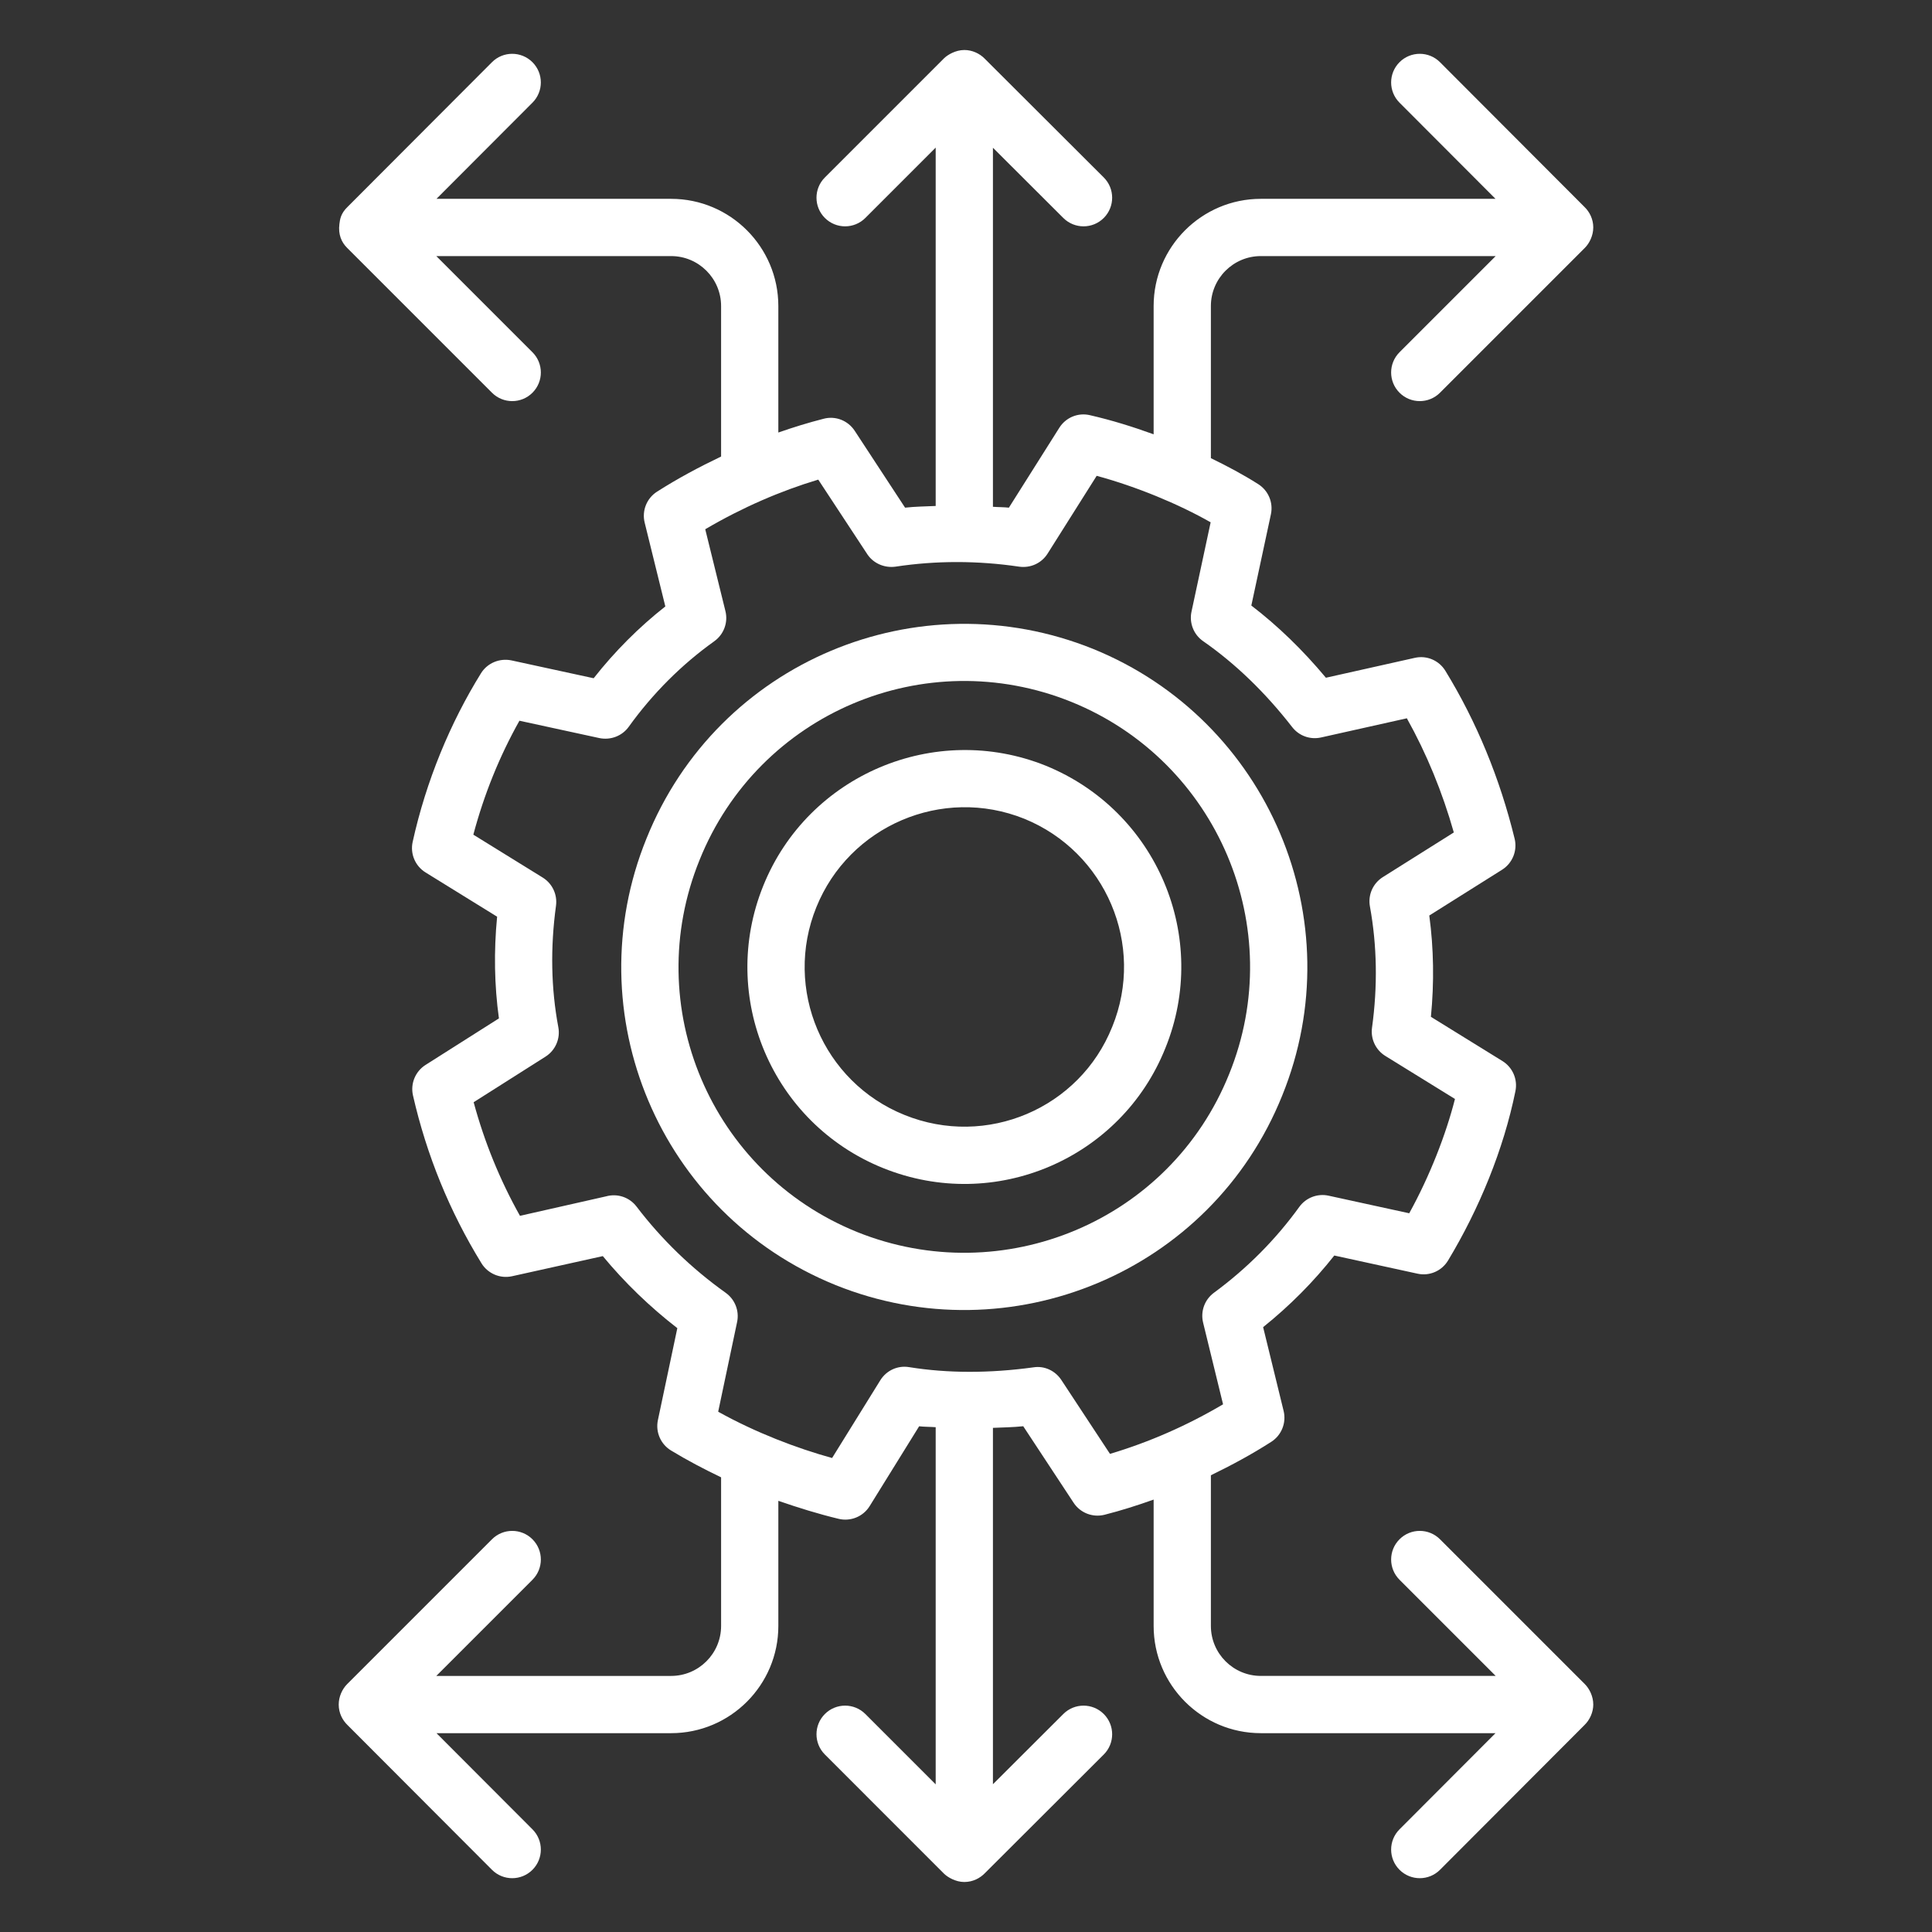
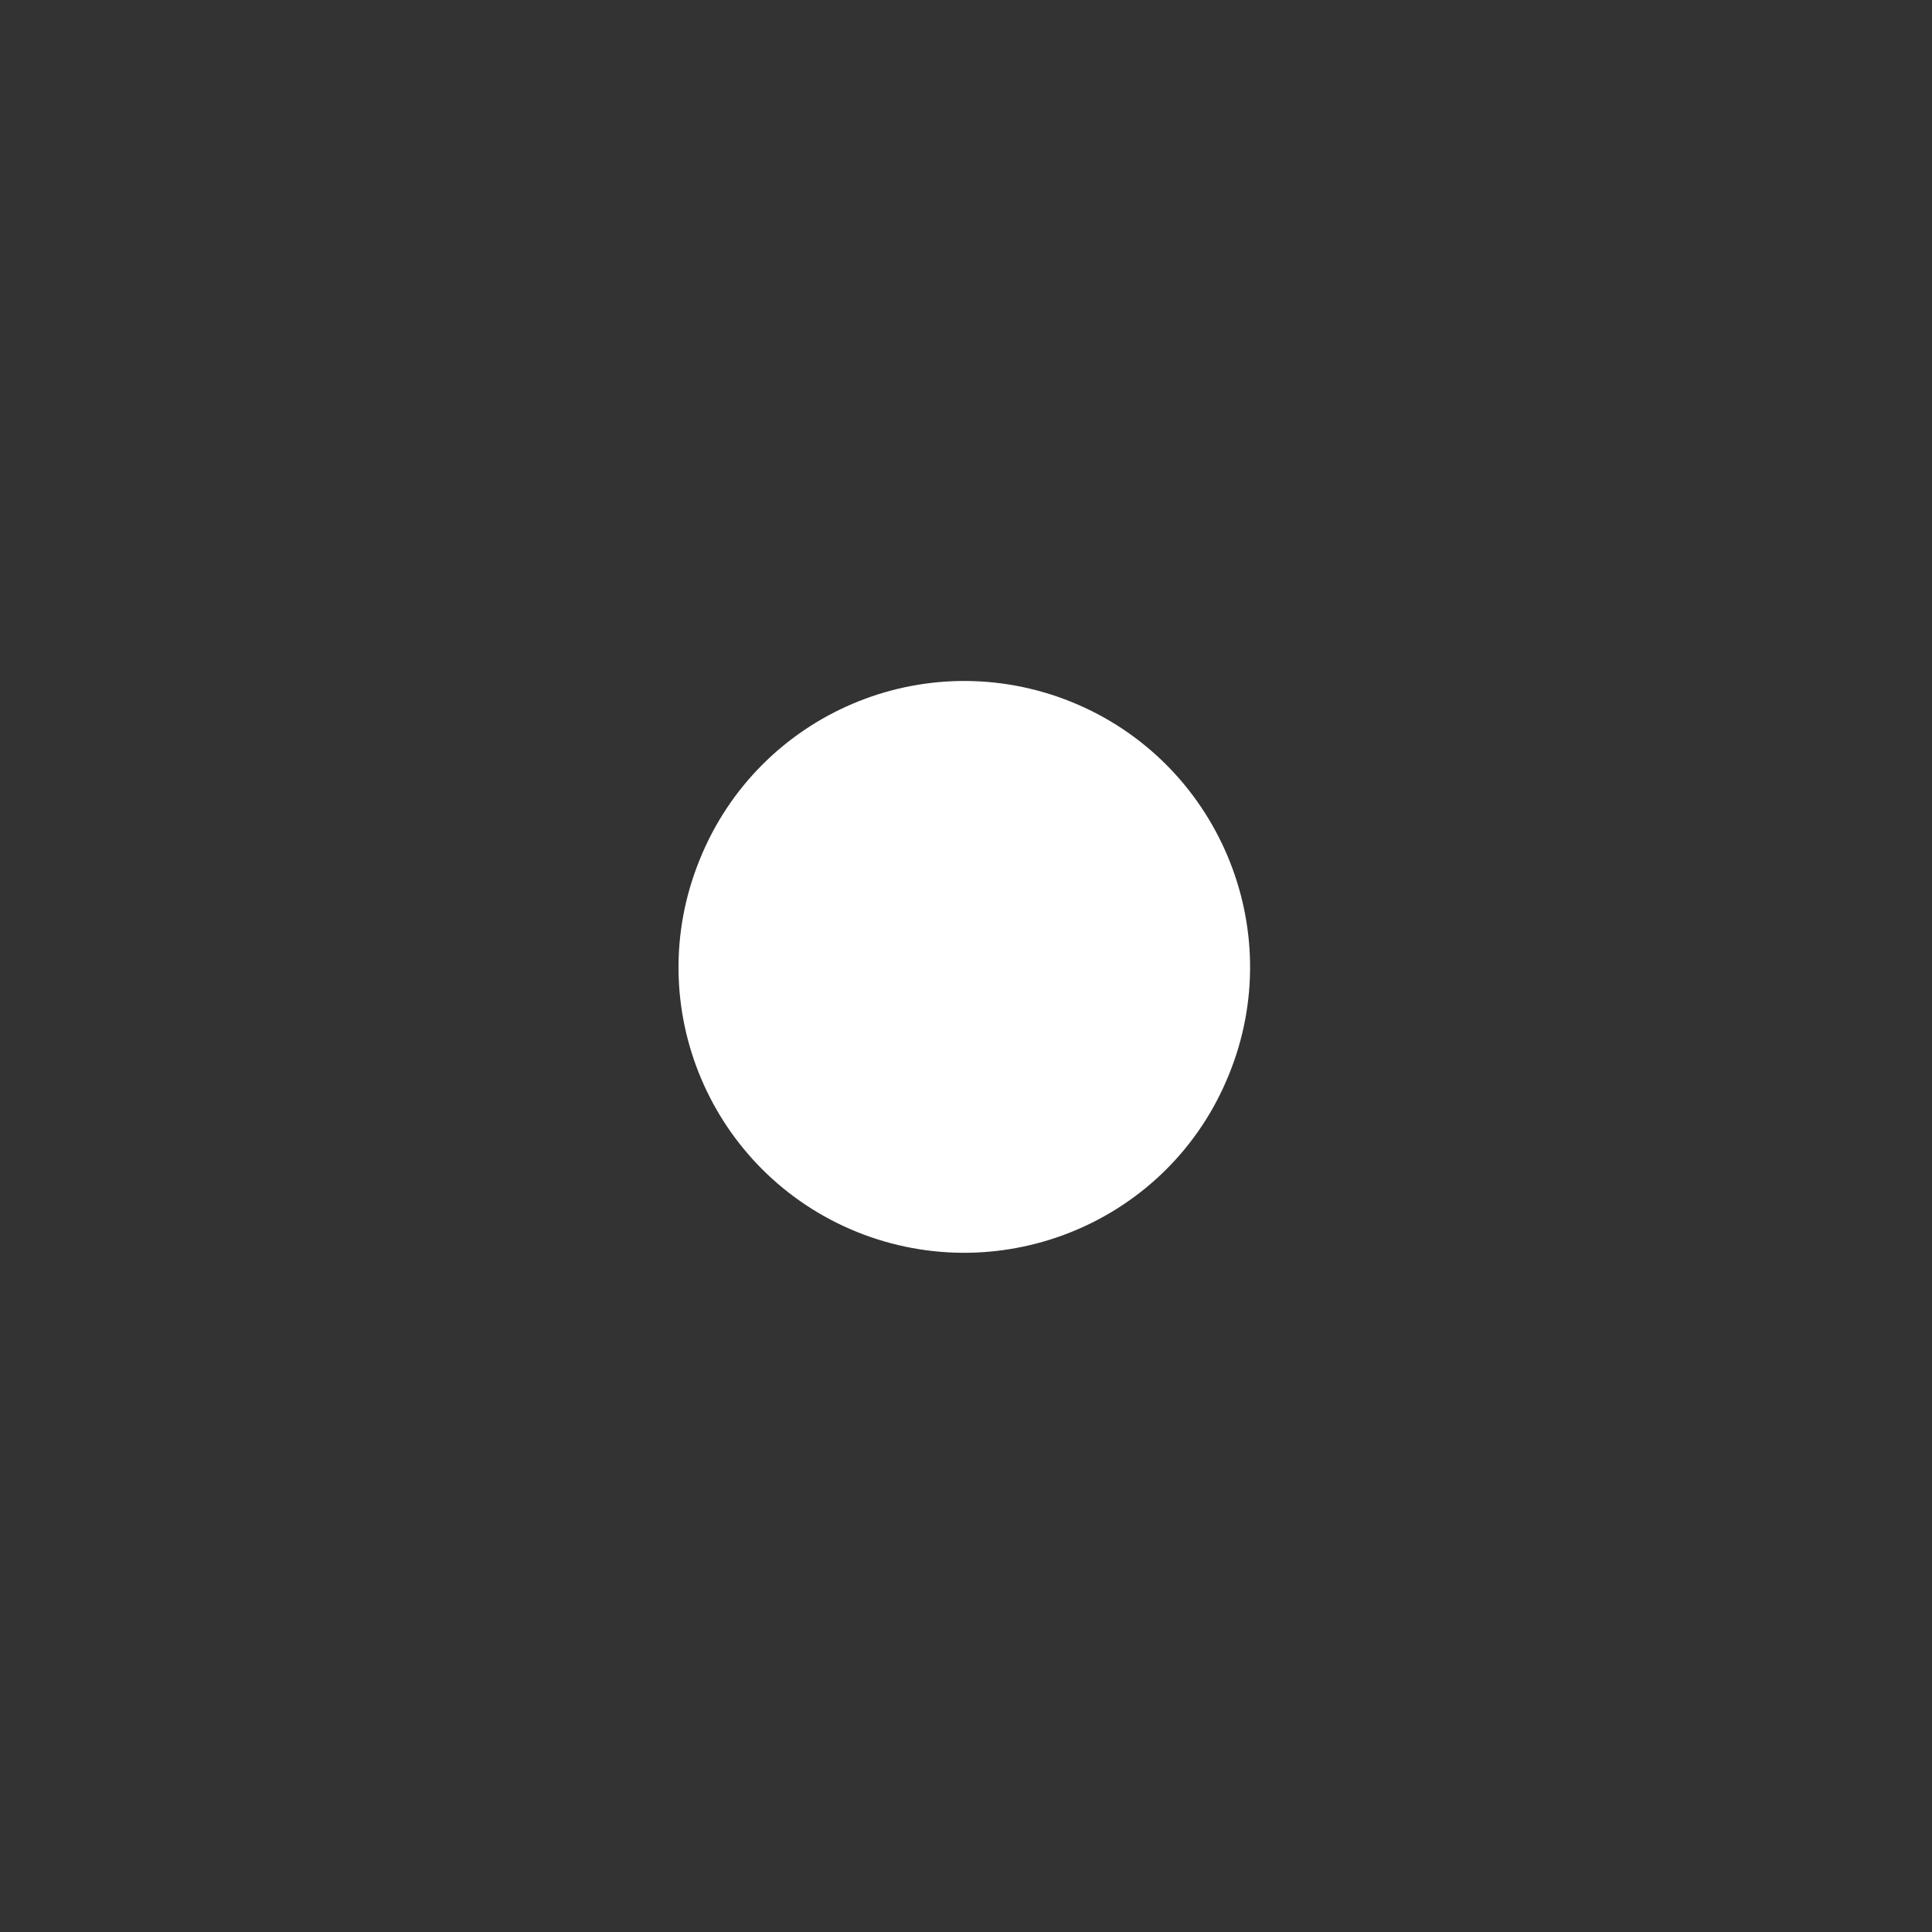
<svg xmlns="http://www.w3.org/2000/svg" enable-background="new 0 0 512 512" viewBox="0 0 512 512" width="300" height="300" version="1.1">
  <rect x="0" y="0" width="512" height="512" fill="#333333" stroke="none" />
  <g width="100%" height="100%" transform="matrix(1,0,0,1,0,0)">
    <g id="_x31_4_Service">
      <g>
-         <path d="m308.812 277.817c11.959-29.354-2.199-62.877-31.662-74.896-29.417-11.816-63.02 2.43-74.873 31.81-11.9 29.42 2.278 62.923 31.736 74.814 29.751 12.002 63.11-2.558 74.799-31.728zm-92.467-37.404c8.666-21.477 33.306-32.19 55.109-23.432 21.553 8.786 32.148 33.419 23.306 55.123-.007.015-.015.03-.022.044-8.622 21.562-33.264 32.145-55.049 23.321-21.625-8.712-32.128-33.38-23.344-55.056z" fill="#ffffff" fill-opacity="1" data-original-color="#000000ff" stroke="none" stroke-opacity="1" />
-         <path d="m221.471 340.57c46.157 18.575 99.437-3.25 118.329-50.241 18.839-46.389-3.645-99.483-50.13-118.366-46.322-18.663-99.446 3.267-118.344 50.249-18.838 46.391 3.434 99.458 50.13 118.351 0 0 .008.007.015.007zm-36.077-112.676c15.628-38.848 59.713-57.59 98.587-41.863 38.715 15.72 57.45 59.953 41.752 98.616-15.712 39.064-60.006 57.362-98.594 41.848-38.78-15.698-57.496-59.801-41.745-98.601z" fill="#ffffff" fill-opacity="1" data-original-color="#000000ff" stroke="none" stroke-opacity="1" />
-         <path d="m141.108 407.925c-2.963-2.963-7.764-2.963-10.727 0l-38.396 38.396c-1.274 1.274-2.224 3.309-2.219 5.383 0 .006-.004.011-.004.018 0 2.259.999 4.155 2.345 5.449l38.266 38.34c2.972 2.987 7.788 2.954 10.727.015 2.971-2.963 2.971-7.764.015-10.727l-25.445-25.491h62.189c15.668 0 28.41-12.742 28.41-28.41v-33.165c5.286 1.827 10.619 3.49 15.994 4.777 3.12.75 6.464-.563 8.208-3.378l13.112-21.15c1.425.161 2.936.132 4.386.24v94.65l-18.639-18.639c-2.963-2.963-7.764-2.963-10.727 0s-2.963 7.764 0 10.727l31.558 31.566c.947.947 3.109 2.222 5.363 2.222.005 0 .01-.003.015-.003s.009.003.014.003c2.289 0 4.184-1.031 5.434-2.322l31.518-31.458c2.971-2.963 2.971-7.764.015-10.727-2.963-2.978-7.778-2.963-10.727-.015l-18.654 18.616v-94.445c2.671-.124 5.304-.145 8.03-.43l13.349 20.276c1.778 2.704 5.067 3.971 8.201 3.185 4.394-1.116 8.723-2.495 13.009-4.022v33.491c0 15.668 12.742 28.41 28.403 28.41h62.197l-25.445 25.491c-2.956 2.963-2.956 7.764.015 10.727 2.995 2.98 7.795 2.932 10.727-.015l38.266-38.34c1.462-1.406 2.345-3.477 2.345-5.449 0-.006-.004-.011-.004-.018.006-2.095-.986-4.15-2.219-5.383l-38.396-38.396c-2.963-2.963-7.764-2.963-10.727 0s-2.963 7.764 0 10.727l25.484 25.484h-62.243c-7.297 0-13.231-5.941-13.231-13.238v-39.935c5.453-2.653 10.824-5.535 16.009-8.869 2.719-1.748 4.03-5.037 3.267-8.178l-5.43-22.209c7.023-5.63 13.335-11.986 18.861-18.979l22.039 4.808c3.2.704 6.438-.711 8.112-3.497 8.23-13.659 14.706-29.387 17.853-44.893.63-3.111-.748-6.289-3.445-7.956l-18.957-11.72c.889-9.105.748-18.098-.43-26.847l19.283-12.127c2.763-1.741 4.104-5.052 3.334-8.223-3.911-16.024-10.082-30.995-18.35-44.493-1.689-2.763-4.941-4.171-8.127-3.437l-23.535 5.267c-6.112-7.334-12.734-13.749-19.765-19.135l5.186-24.173c.667-3.104-.667-6.289-3.348-7.993-3.943-2.507-8.187-4.768-12.557-6.89v-40.315c0-7.297 5.934-13.238 13.231-13.238h62.243l-25.484 25.484c-2.963 2.963-2.963 7.764 0 10.727s7.764 2.963 10.727 0l38.396-38.396c1.23-1.23 2.225-3.293 2.219-5.383 0-.006.004-.011.004-.018 0-2.176-.952-4.111-2.345-5.449l-38.266-38.34c-2.963-2.978-7.778-2.963-10.727-.015-2.971 2.963-2.971 7.764-.015 10.727l25.445 25.491h-62.197c-15.661 0-28.403 12.742-28.403 28.41v33.993c-5.434-1.966-10.974-3.715-16.898-5.072-3.141-.741-6.386.615-8.104 3.348l-13.357 21.165c-1.413-.156-2.818-.124-4.23-.232v-95.154l18.654 18.616c2.963 2.948 7.764 2.963 10.727-.015 2.956-2.963 2.956-7.764-.015-10.727l-31.518-31.451c-1.365-1.41-3.354-2.322-5.434-2.322-.007 0-.013.004-.021.004-2.312-.004-4.458 1.304-5.372 2.218l-31.558 31.558c-2.963 2.963-2.963 7.764 0 10.727s7.764 2.963 10.727 0l18.639-18.639v94.968c-2.708.122-5.426.151-8.112.448l-13.349-20.372c-1.785-2.719-5.082-4.023-8.223-3.193-4.044 1.031-8.047 2.265-12.016 3.653v-33.521c0-15.668-12.742-28.41-28.41-28.41h-62.188l25.445-25.491c2.956-2.963 2.956-7.764-.015-10.727-2.963-2.948-7.764-2.963-10.727.015l-38.265 38.34c-1.821 1.751-2.006 3.321-2.161 4.539-.351 2.814.557 4.829 2.039 6.311l38.396 38.396c2.963 2.963 7.764 2.963 10.727 0s2.963-7.764 0-10.727l-25.484-25.484h62.235c7.297 0 13.238 5.941 13.238 13.238v39.884c-5.768 2.756-11.456 5.786-16.972 9.306-2.741 1.748-4.06 5.052-3.282 8.208l5.475 22.209c-7.038 5.541-13.401 11.92-18.994 19.031l-21.809-4.734c-3.119-.637-6.364.689-8.053 3.423-8.119 13.083-14.534 28.5-18.105 44.685-.696 3.148.674 6.393 3.415 8.09l18.965 11.727c-.889 9.193-.726 18.224.481 26.951l-19.446 12.334c-2.711 1.726-4.045 4.963-3.326 8.097 3.608 15.816 9.719 30.773 18.15 44.471 1.689 2.748 4.963 4.126 8.097 3.43l24.054-5.334c5.823 7.038 12.438 13.431 19.75 19.091l-5.149 24.38c-.667 3.148.733 6.378 3.489 8.045 4.329 2.634 8.748 4.936 13.26 7.108v39.392c0 7.297-5.941 13.238-13.238 13.238h-62.235l25.484-25.484c2.963-2.963 2.963-7.763-.001-10.726zm51.22-65.31c-9.06-6.467-17.009-14.157-23.632-22.854-1.882-2.474-5.052-3.548-8.06-2.719l-22.839 5.163c-5.304-9.46-9.423-19.55-12.275-30.106l19.054-12.083c2.615-1.667 3.963-4.756 3.385-7.808-1.926-10.238-2.134-21.061-.615-32.173.4-2.971-.978-5.897-3.526-7.475l-18.379-11.364c2.864-10.729 6.912-20.735 12.216-30.195l21.194 4.6c2.941.607 6.001-.533 7.764-2.985 6.356-8.83 13.986-16.461 22.684-22.684 2.526-1.808 3.697-4.971 2.948-7.986l-5.349-21.691c9.919-5.822 20.002-10.163 29.951-13.149l13.038 19.831c1.637 2.415 4.549 3.623 7.408 3.237 10.727-1.63 21.772-1.63 32.81 0 3.015.415 5.926-.926 7.519-3.46l13.009-20.617c10.511 2.853 21.616 7.433 30.203 12.32l-5.075 23.676c-.645 2.993.57 6.075 3.082 7.823 8.519 5.919 16.461 13.586 23.602 22.772 1.8 2.311 4.734 3.393 7.653 2.748l22.735-5.082c5.245 9.393 9.408 19.535 12.446 30.255l-18.809 11.831c-2.63 1.652-3.986 4.734-3.423 7.786 1.882 10.319 2.074 21.128.556 32.114-.415 2.971.97 5.912 3.519 7.49l18.461 11.408c-2.381 9.365-6.645 20.365-12.12 30.292l-21.365-4.66c-2.926-.645-5.993.519-7.764 2.963-6.26 8.667-13.875 16.327-22.624 22.758-2.467 1.815-3.6 4.934-2.874 7.912l5.289 21.654c-9.549 5.638-19.594 10.038-29.966 13.134l-12.897-19.594c-1.608-2.437-4.46-3.8-7.371-3.341-11.675 1.6-22.758 1.593-32.951-.052-3.06-.511-6.045.889-7.653 3.489l-12.771 20.594c-9.378-2.59-20.219-6.719-30.188-12.268l5.015-23.772c.622-2.946-.563-5.984-3.015-7.732z" fill="#ffffff" fill-opacity="1" data-original-color="#000000ff" stroke="none" stroke-opacity="1" />
+         <path d="m221.471 340.57zm-36.077-112.676c15.628-38.848 59.713-57.59 98.587-41.863 38.715 15.72 57.45 59.953 41.752 98.616-15.712 39.064-60.006 57.362-98.594 41.848-38.78-15.698-57.496-59.801-41.745-98.601z" fill="#ffffff" fill-opacity="1" data-original-color="#000000ff" stroke="none" stroke-opacity="1" />
      </g>
    </g>
    <g id="Layer_1" />
  </g>
</svg>